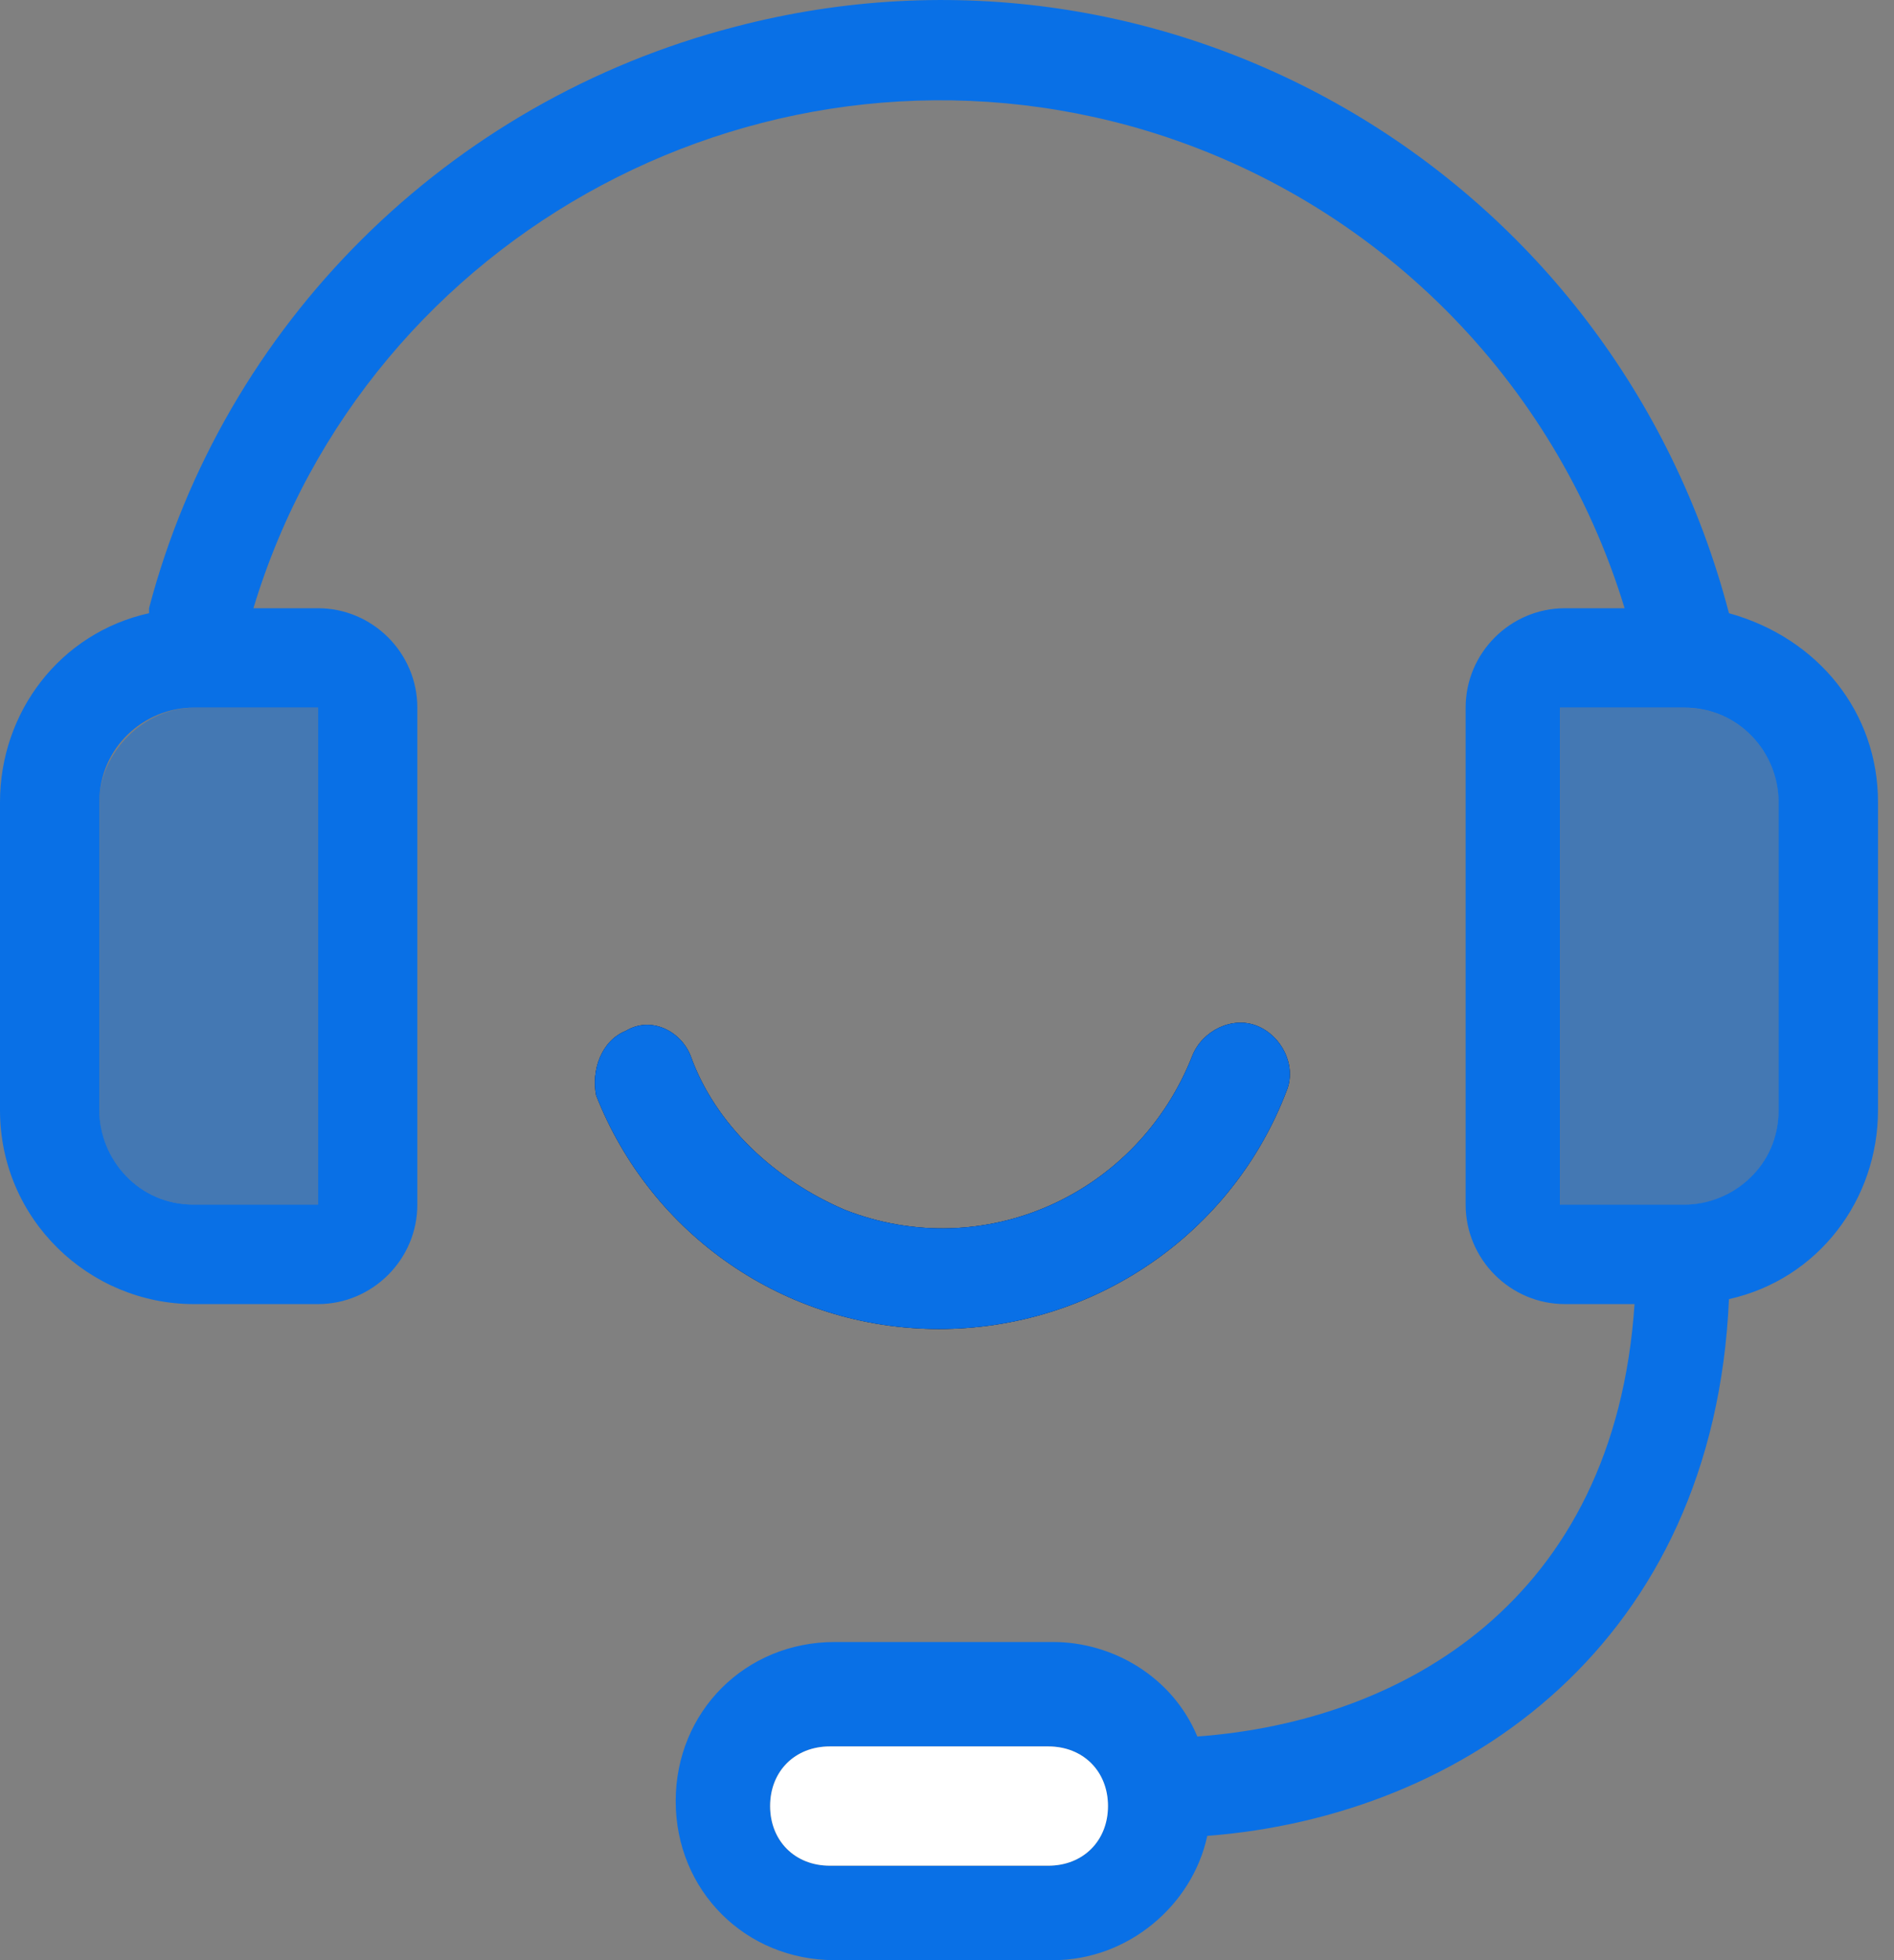
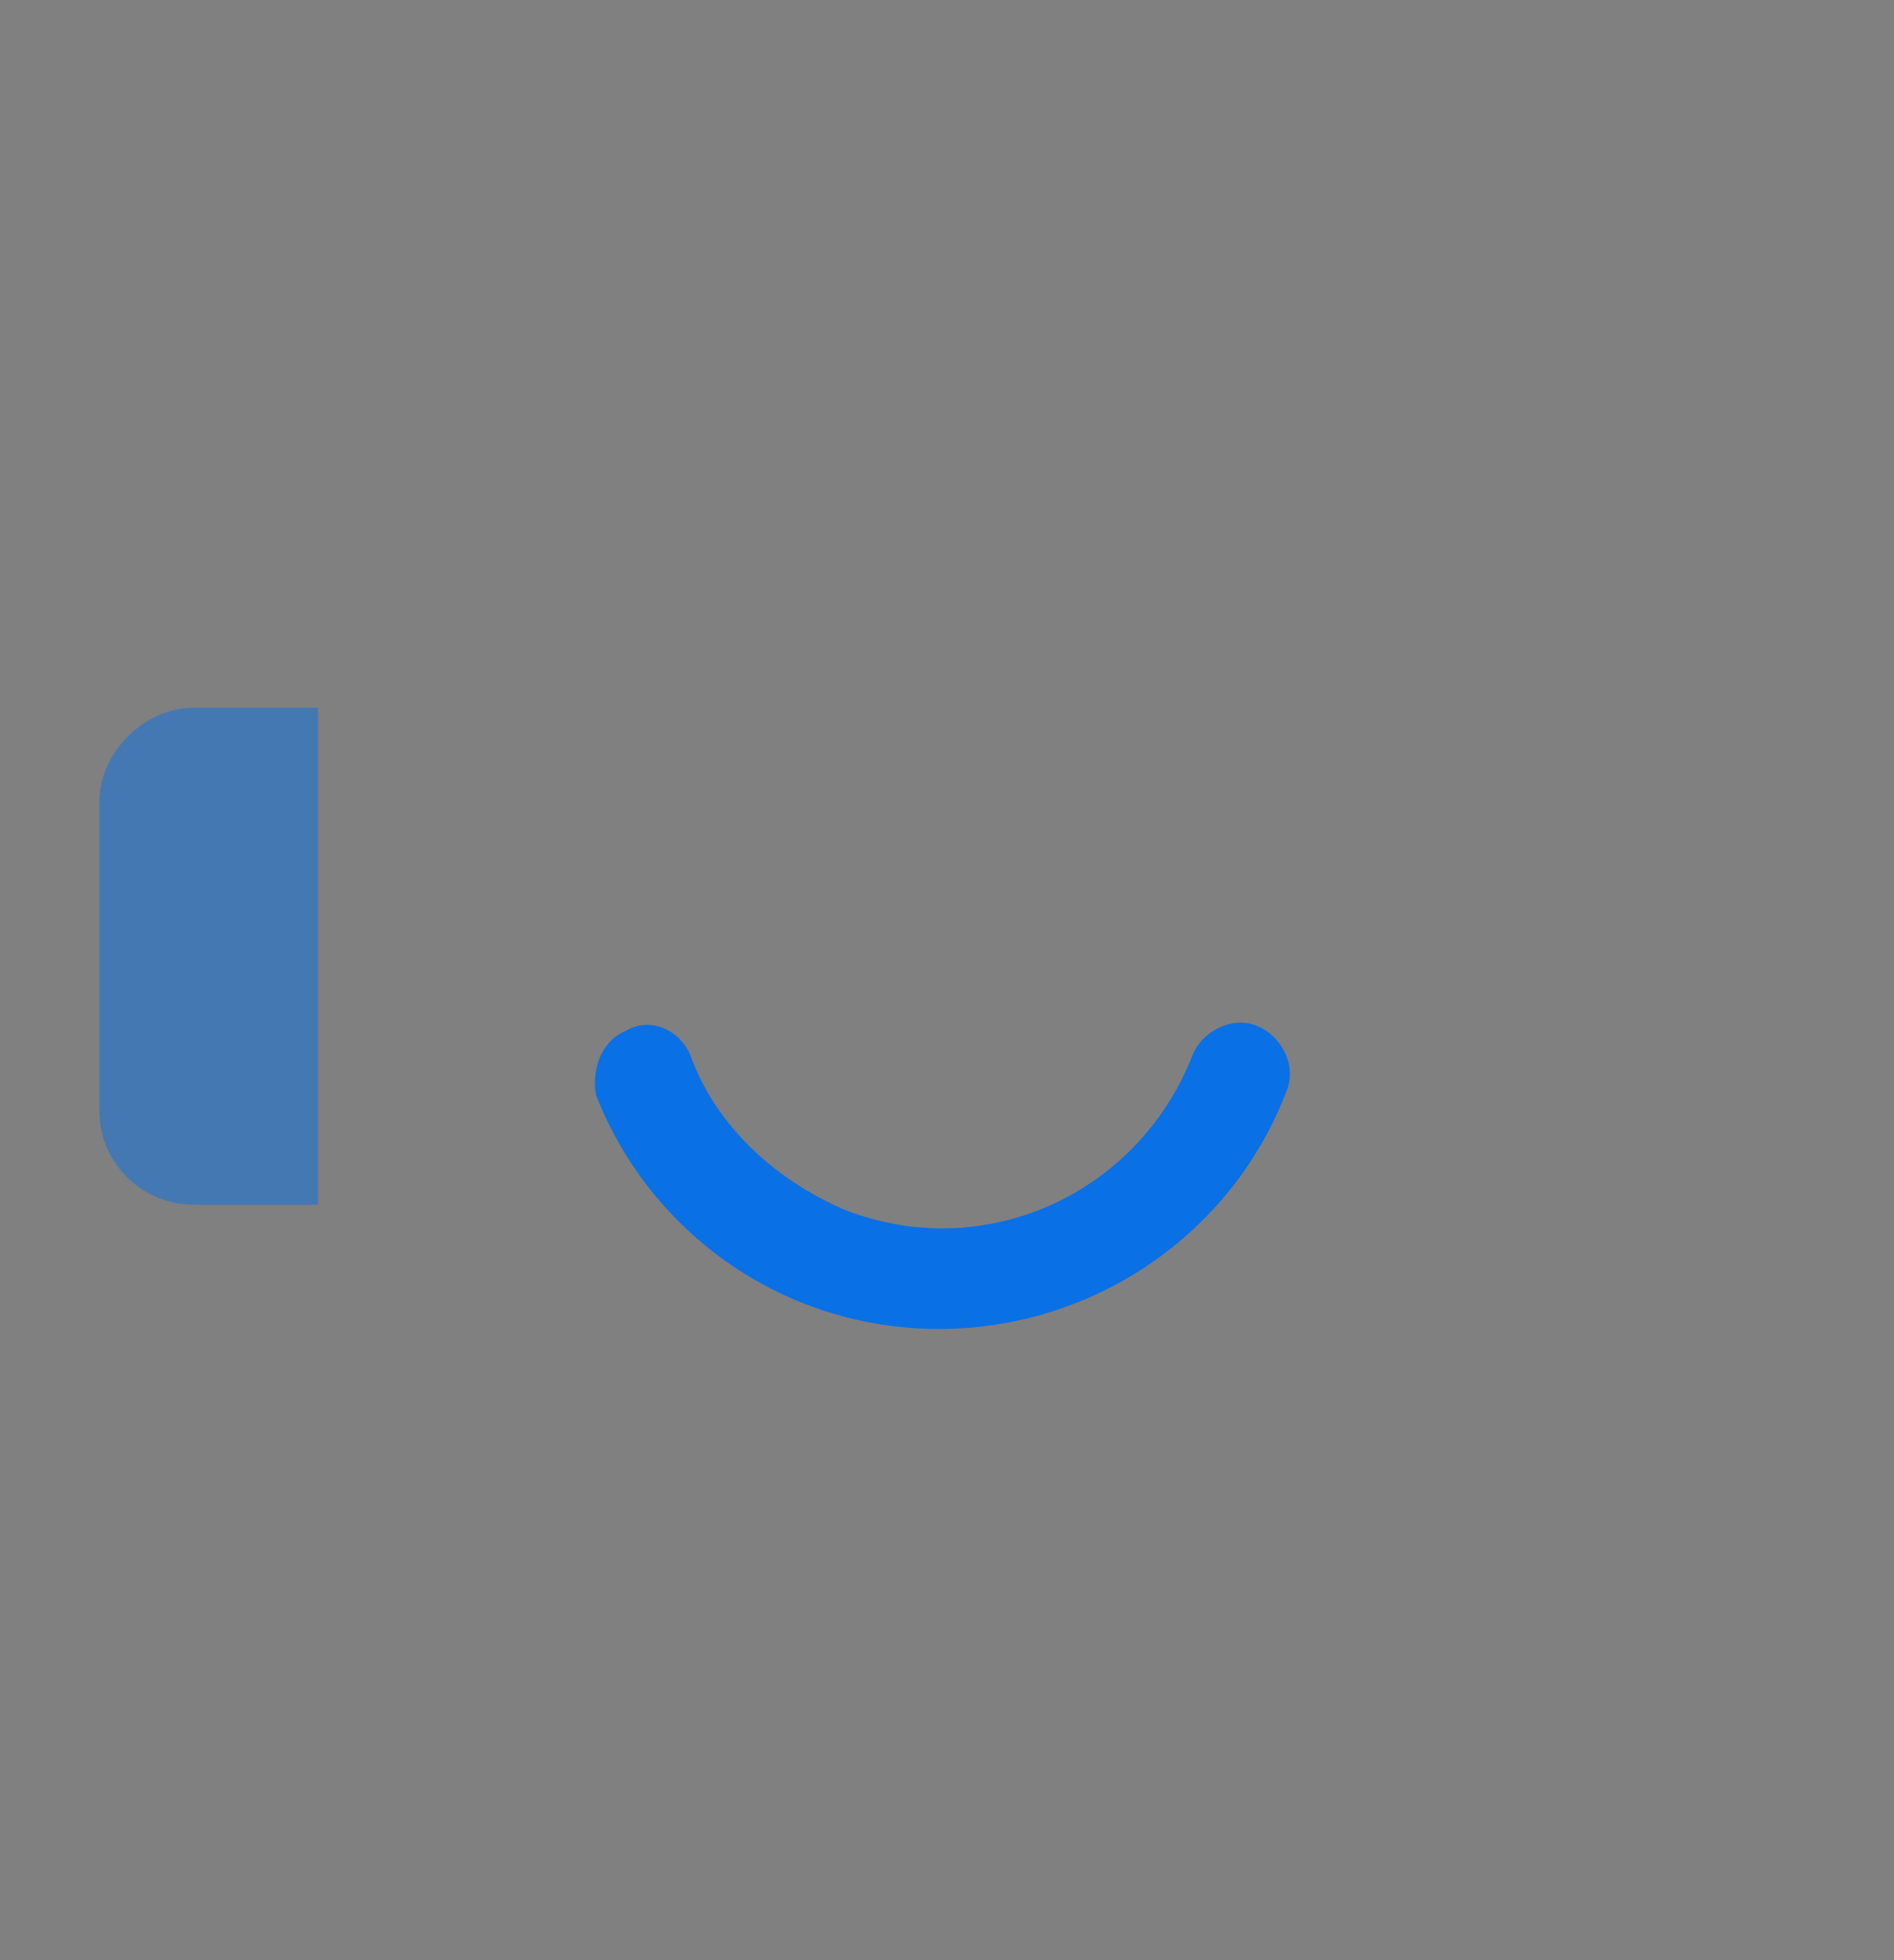
<svg xmlns="http://www.w3.org/2000/svg" width="29" height="30" viewBox="0 0 29 30" fill="none">
  <rect x="0" y="0" width="29" height="30" fill="#808080" stroke="none" />
-   <path d="M26.473 9.385C24.723 2.691 17.953 -1.341 11.258 0.409C6.846 1.55 3.423 4.973 2.282 9.309V9.385C0.913 9.689 0 10.906 0 12.276V16.992C0 18.666 1.369 19.959 2.967 19.959H4.869C5.705 19.959 6.39 19.274 6.39 18.437V10.83C6.39 9.993 5.705 9.309 4.869 9.309H3.88C5.629 3.528 11.791 0.257 17.572 2.006C21.072 3.071 23.81 5.81 24.875 9.309H23.962C23.125 9.309 22.441 9.993 22.441 10.83V18.437C22.441 19.274 23.125 19.959 23.962 19.959H25.027C24.723 24.523 21.452 26.349 18.333 26.577C17.953 25.664 17.04 25.131 16.127 25.131H12.78C11.411 25.131 10.346 26.197 10.346 27.566C10.346 28.935 11.411 30 12.78 30H16.127C17.268 30 18.257 29.163 18.485 28.098C22.441 27.794 26.244 25.131 26.473 19.883C27.842 19.578 28.755 18.361 28.755 16.992V12.276C28.755 10.906 27.842 9.765 26.473 9.385ZM4.869 10.83V18.437H2.967C2.13 18.437 1.521 17.753 1.521 16.992V12.276C1.521 11.439 2.206 10.83 2.967 10.83H4.869ZM16.051 28.555H12.704C12.171 28.555 11.791 28.174 11.791 27.642C11.791 27.109 12.171 26.729 12.704 26.729H16.051C16.583 26.729 16.964 27.109 16.964 27.642C16.964 28.174 16.583 28.555 16.051 28.555ZM27.233 16.992C27.233 17.829 26.549 18.437 25.788 18.437H23.886V10.83H25.788C26.625 10.83 27.233 11.515 27.233 12.276V16.992Z" fill="#0970E6" />
-   <path d="M14.377 20.34C16.735 20.34 18.865 18.895 19.702 16.689C19.854 16.309 19.626 15.852 19.245 15.7C18.865 15.548 18.409 15.776 18.257 16.156C17.42 18.286 15.062 19.351 12.932 18.515C11.867 18.058 10.954 17.221 10.573 16.156C10.421 15.776 9.965 15.548 9.585 15.776C9.204 15.928 9.052 16.385 9.128 16.765C9.965 18.895 12.019 20.34 14.377 20.34Z" fill="#0E3368" />
-   <path d="M16.052 26.729H12.705C12.172 26.729 11.792 27.109 11.792 27.641C11.792 28.174 12.172 28.554 12.705 28.554H16.052C16.584 28.554 16.965 28.174 16.965 27.641C16.965 27.109 16.584 26.729 16.052 26.729Z" fill="white" />
-   <path d="M14.377 20.34C16.735 20.34 18.865 18.895 19.702 16.689C19.854 16.309 19.626 15.852 19.245 15.7C18.865 15.548 18.409 15.776 18.257 16.156C17.42 18.286 15.062 19.351 12.932 18.515C11.867 18.058 10.954 17.221 10.573 16.156C10.421 15.776 9.965 15.548 9.585 15.776C9.204 15.928 9.052 16.385 9.128 16.765C9.965 18.895 12.019 20.34 14.377 20.34Z" fill="#0E3368" />
-   <path d="M25.79 10.832H23.888V18.439H25.79C26.627 18.439 27.235 17.754 27.235 16.994V12.277C27.235 11.517 26.627 10.832 25.79 10.832Z" fill="#0970E6" fill-opacity="0.5" />
  <path d="M1.521 12.277V16.994C1.521 17.831 2.206 18.439 2.967 18.439H4.868V10.832H2.967C2.206 10.832 1.521 11.517 1.521 12.277Z" fill="#0970E6" fill-opacity="0.5" />
  <path d="M14.377 20.34C16.735 20.34 18.865 18.895 19.702 16.689C19.854 16.309 19.626 15.852 19.245 15.7C18.865 15.548 18.409 15.776 18.257 16.156C17.42 18.286 15.062 19.351 12.932 18.515C11.867 18.058 10.954 17.221 10.573 16.156C10.421 15.776 9.965 15.548 9.585 15.776C9.204 15.928 9.052 16.385 9.128 16.765C9.965 18.895 12.019 20.34 14.377 20.34Z" fill="#0970E6" />
</svg>